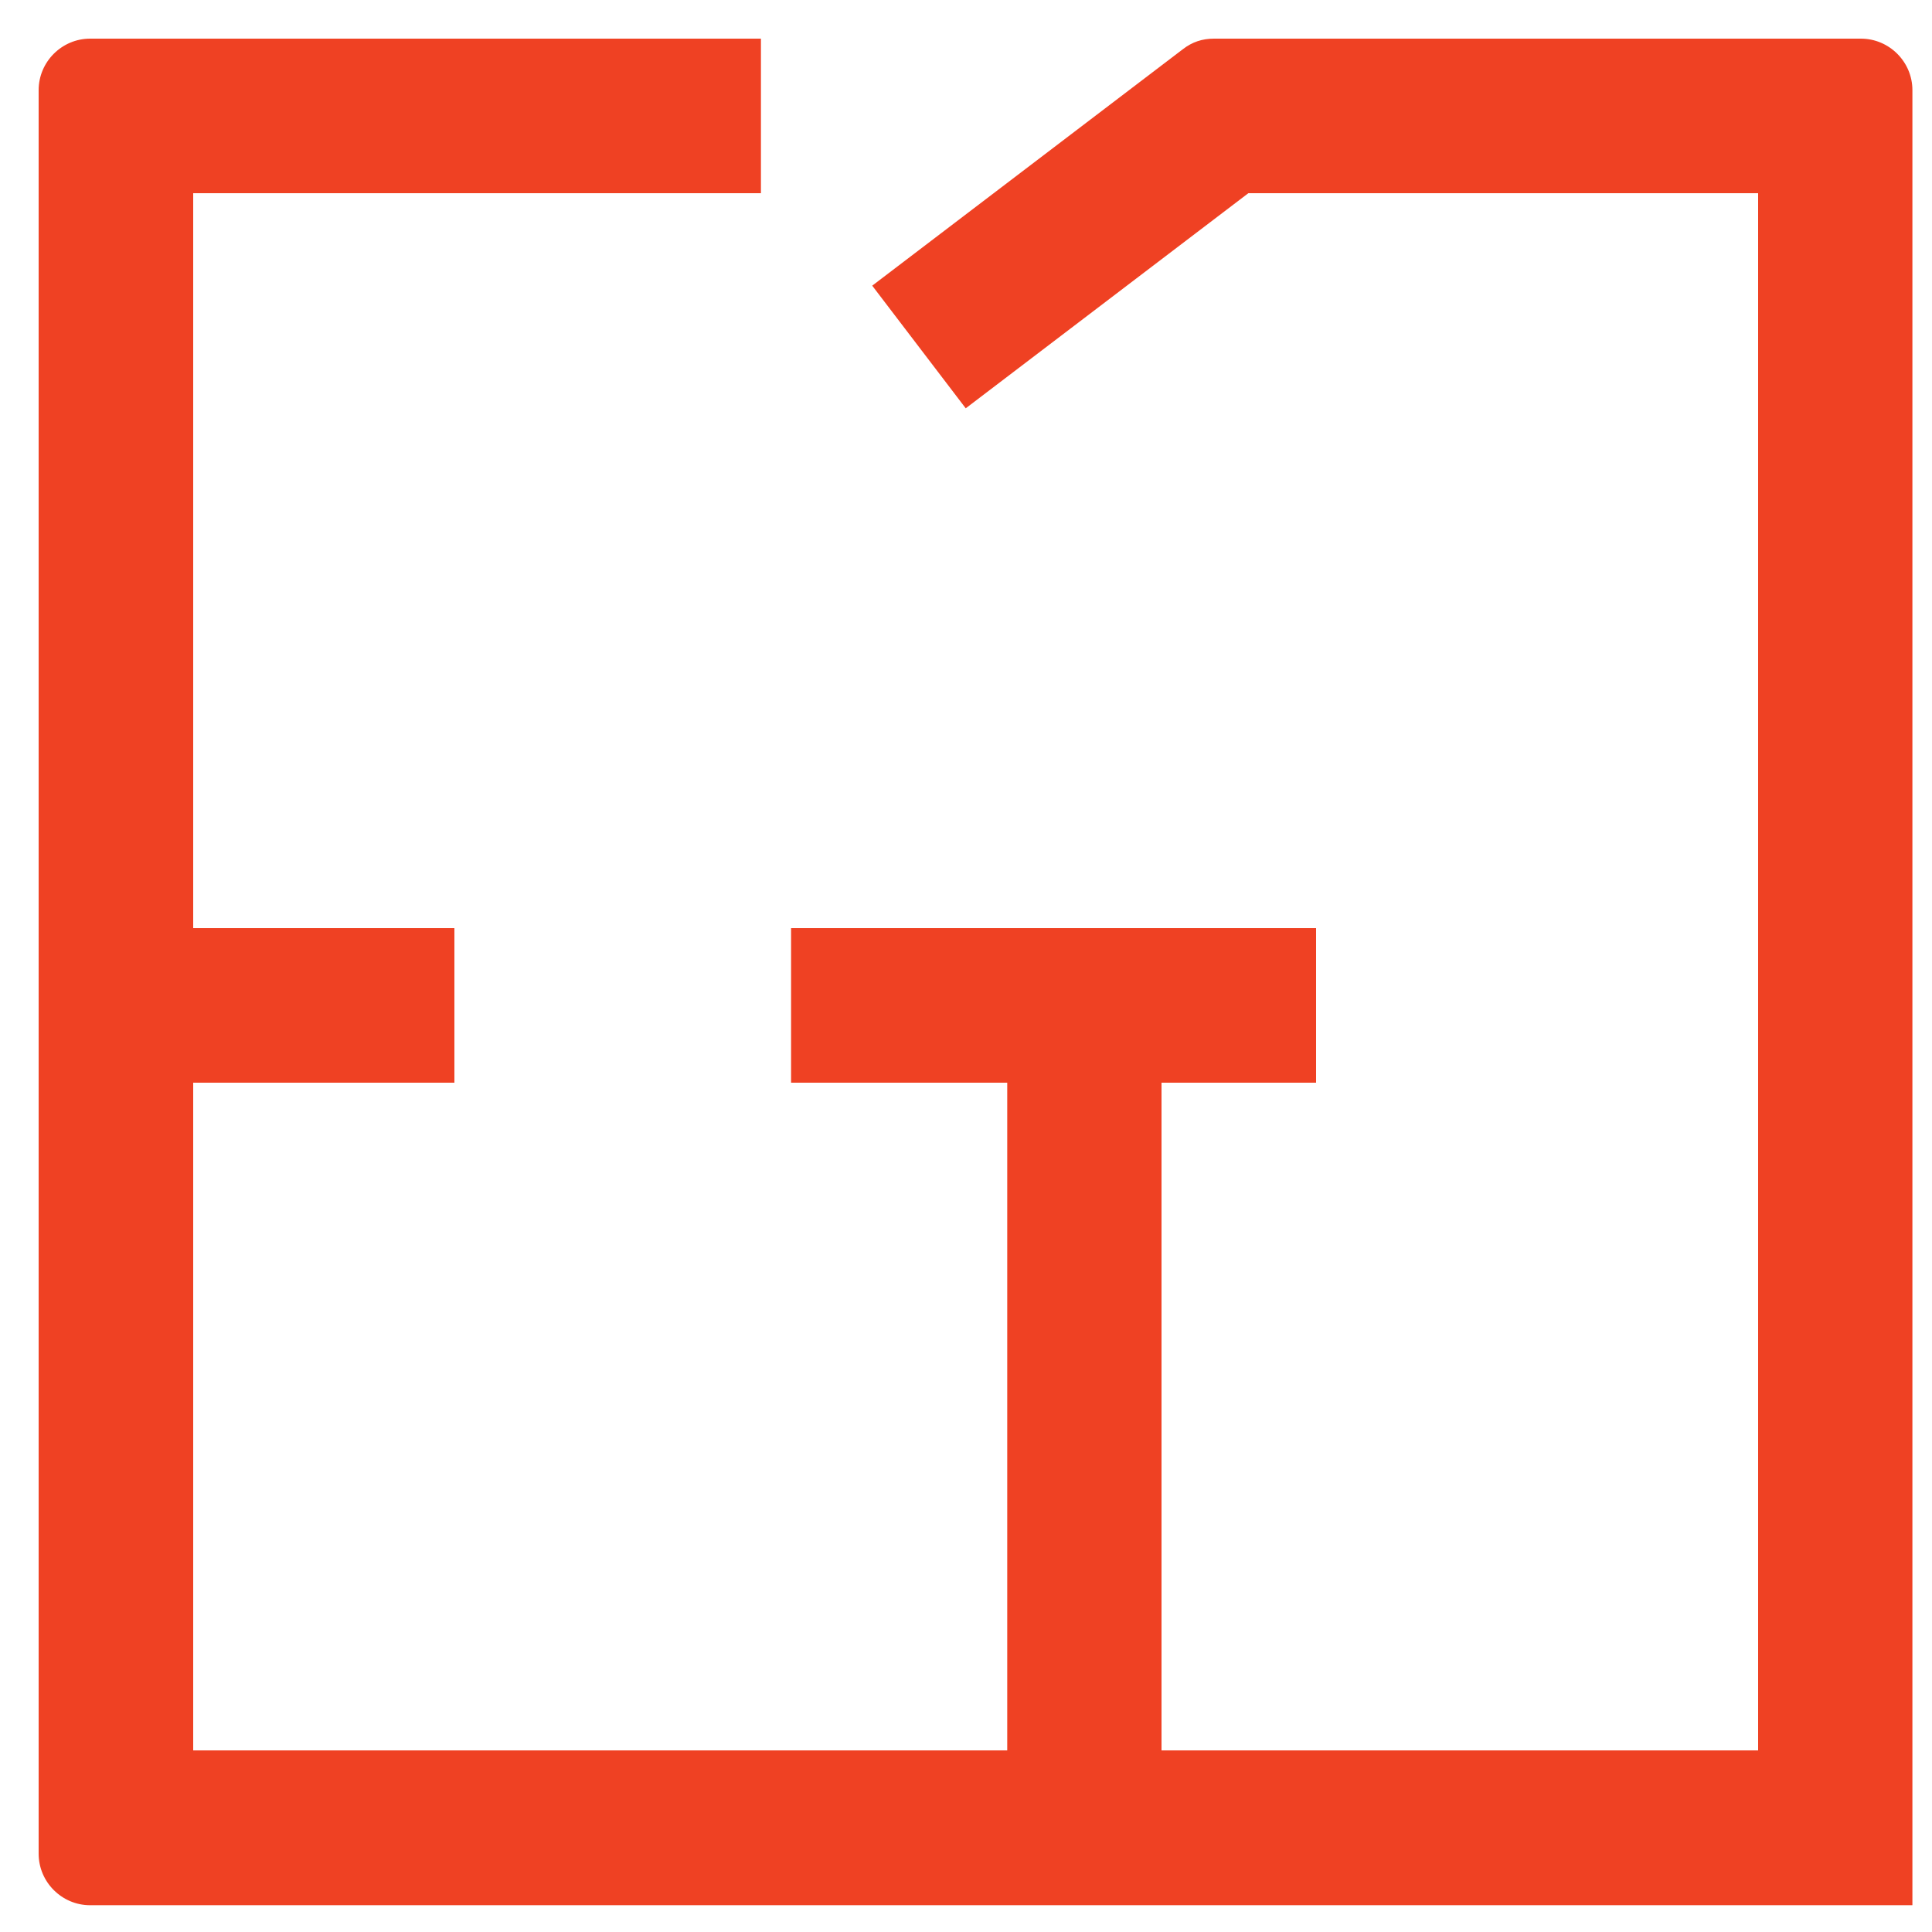
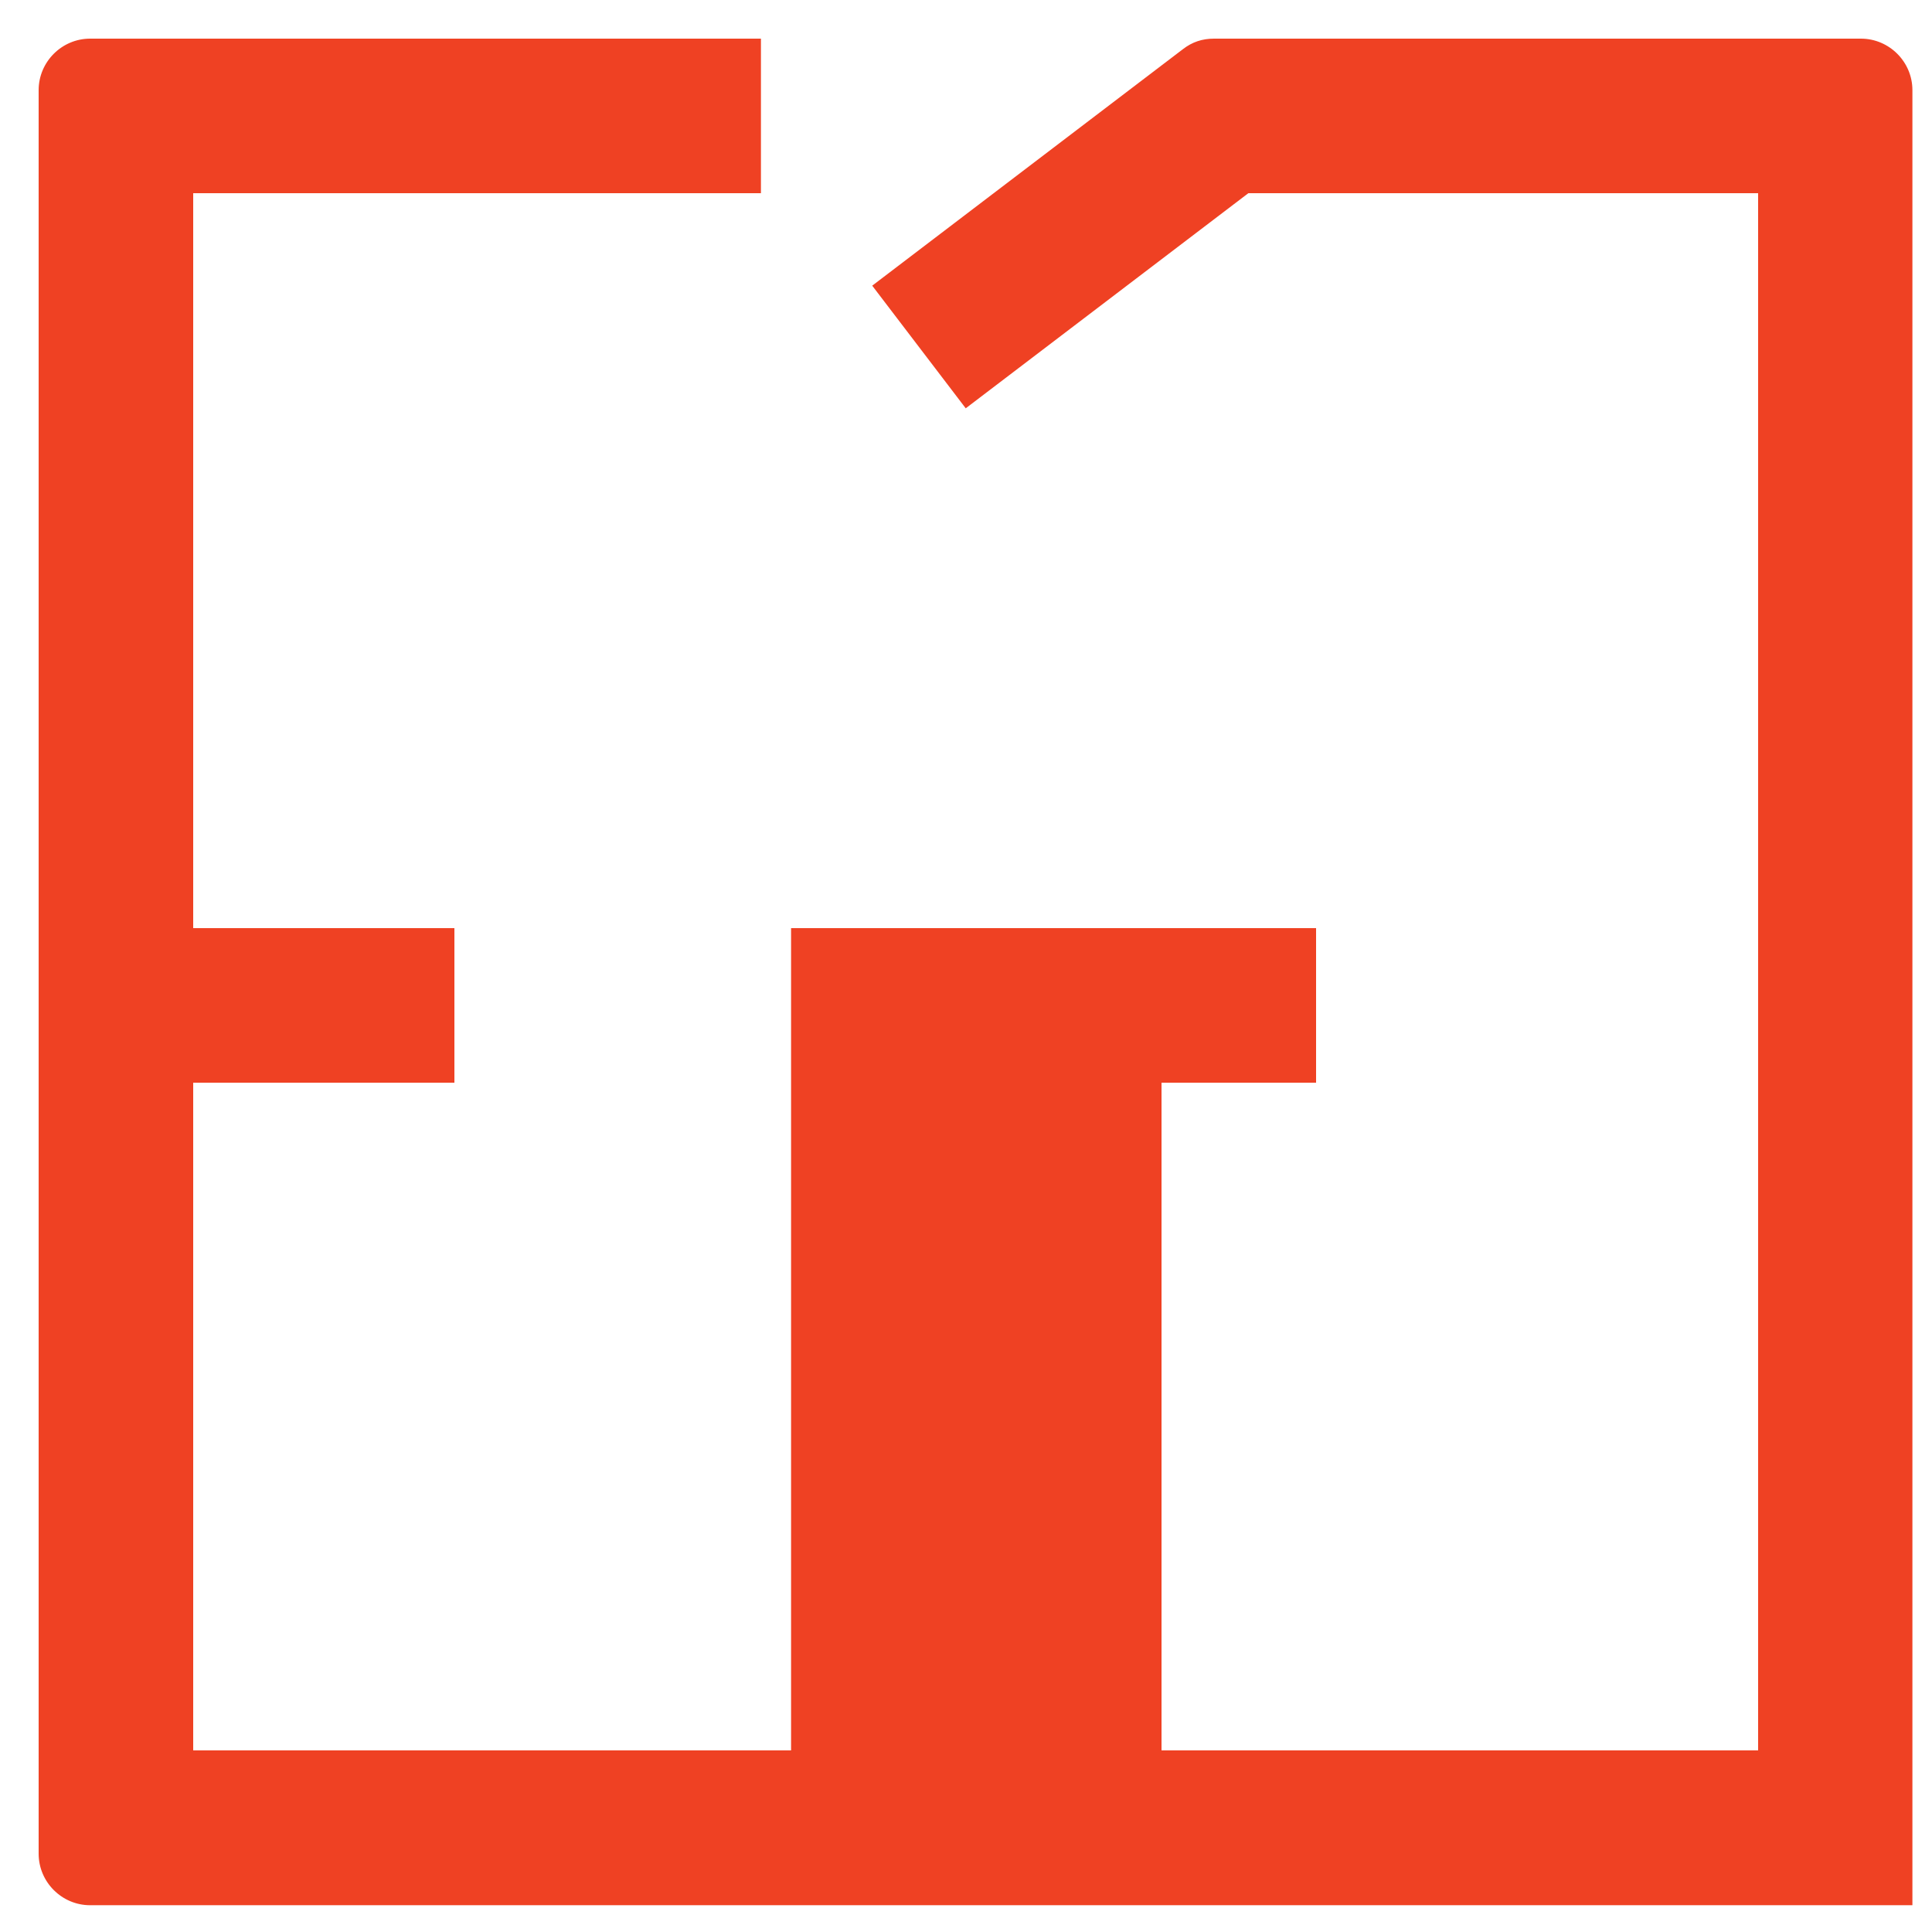
<svg xmlns="http://www.w3.org/2000/svg" width="50" height="50" viewBox="0 0 50 50" fill="none">
-   <path d="M48.16 1H31.42C31.113 1 30.853 1.087 30.613 1.273L22.573 7.393L24.993 10.567L32.307 5H45.5V45.3H30.06V28.02H34.06V24.02H20.473V28.02H26.067V45.3H5V28.02H11.76V24.02H5V5H19.693V1H2.333C1.6 1 1 1.6 1 2.333V47.973C1 48.707 1.6 49.307 2.333 49.307H49.493V2.333C49.493 1.6 48.893 1 48.16 1Z" fill="#EF4123" />
+   <path d="M48.16 1H31.42C31.113 1 30.853 1.087 30.613 1.273L22.573 7.393L24.993 10.567L32.307 5H45.5V45.3H30.06V28.02H34.06V24.02H20.473V28.02V45.3H5V28.02H11.76V24.02H5V5H19.693V1H2.333C1.6 1 1 1.6 1 2.333V47.973C1 48.707 1.6 49.307 2.333 49.307H49.493V2.333C49.493 1.6 48.893 1 48.16 1Z" fill="#EF4123" />
</svg>